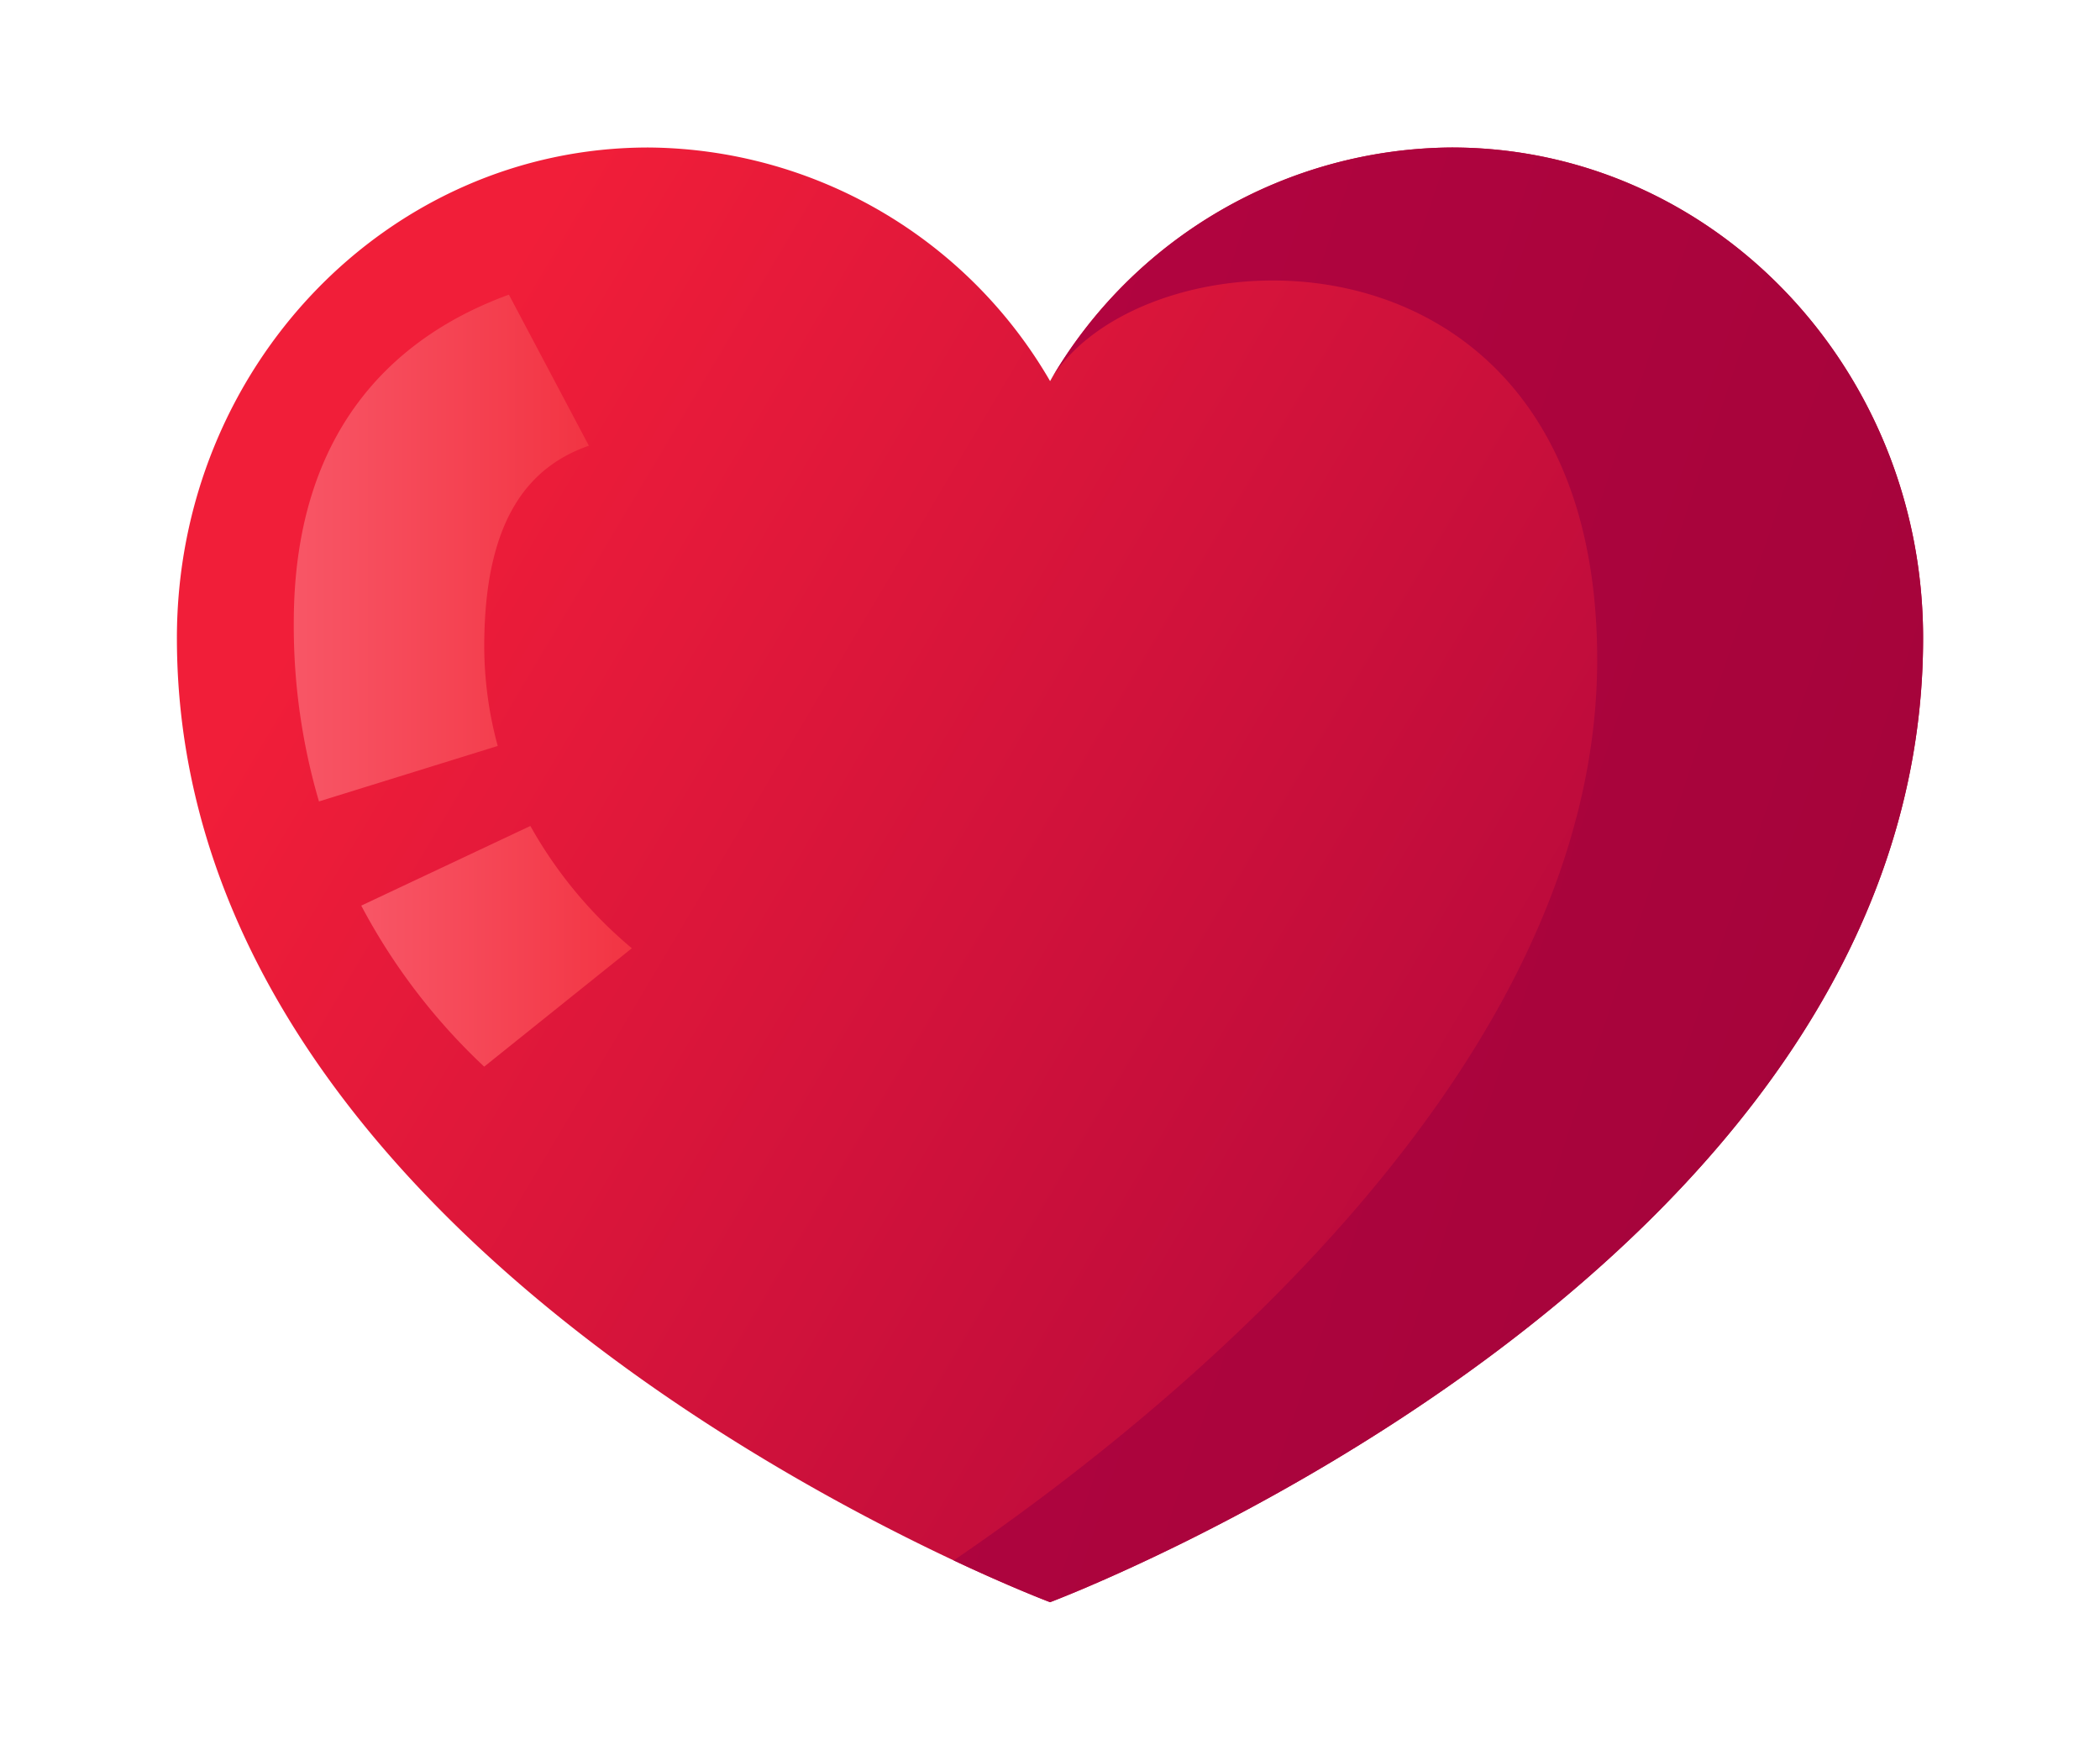
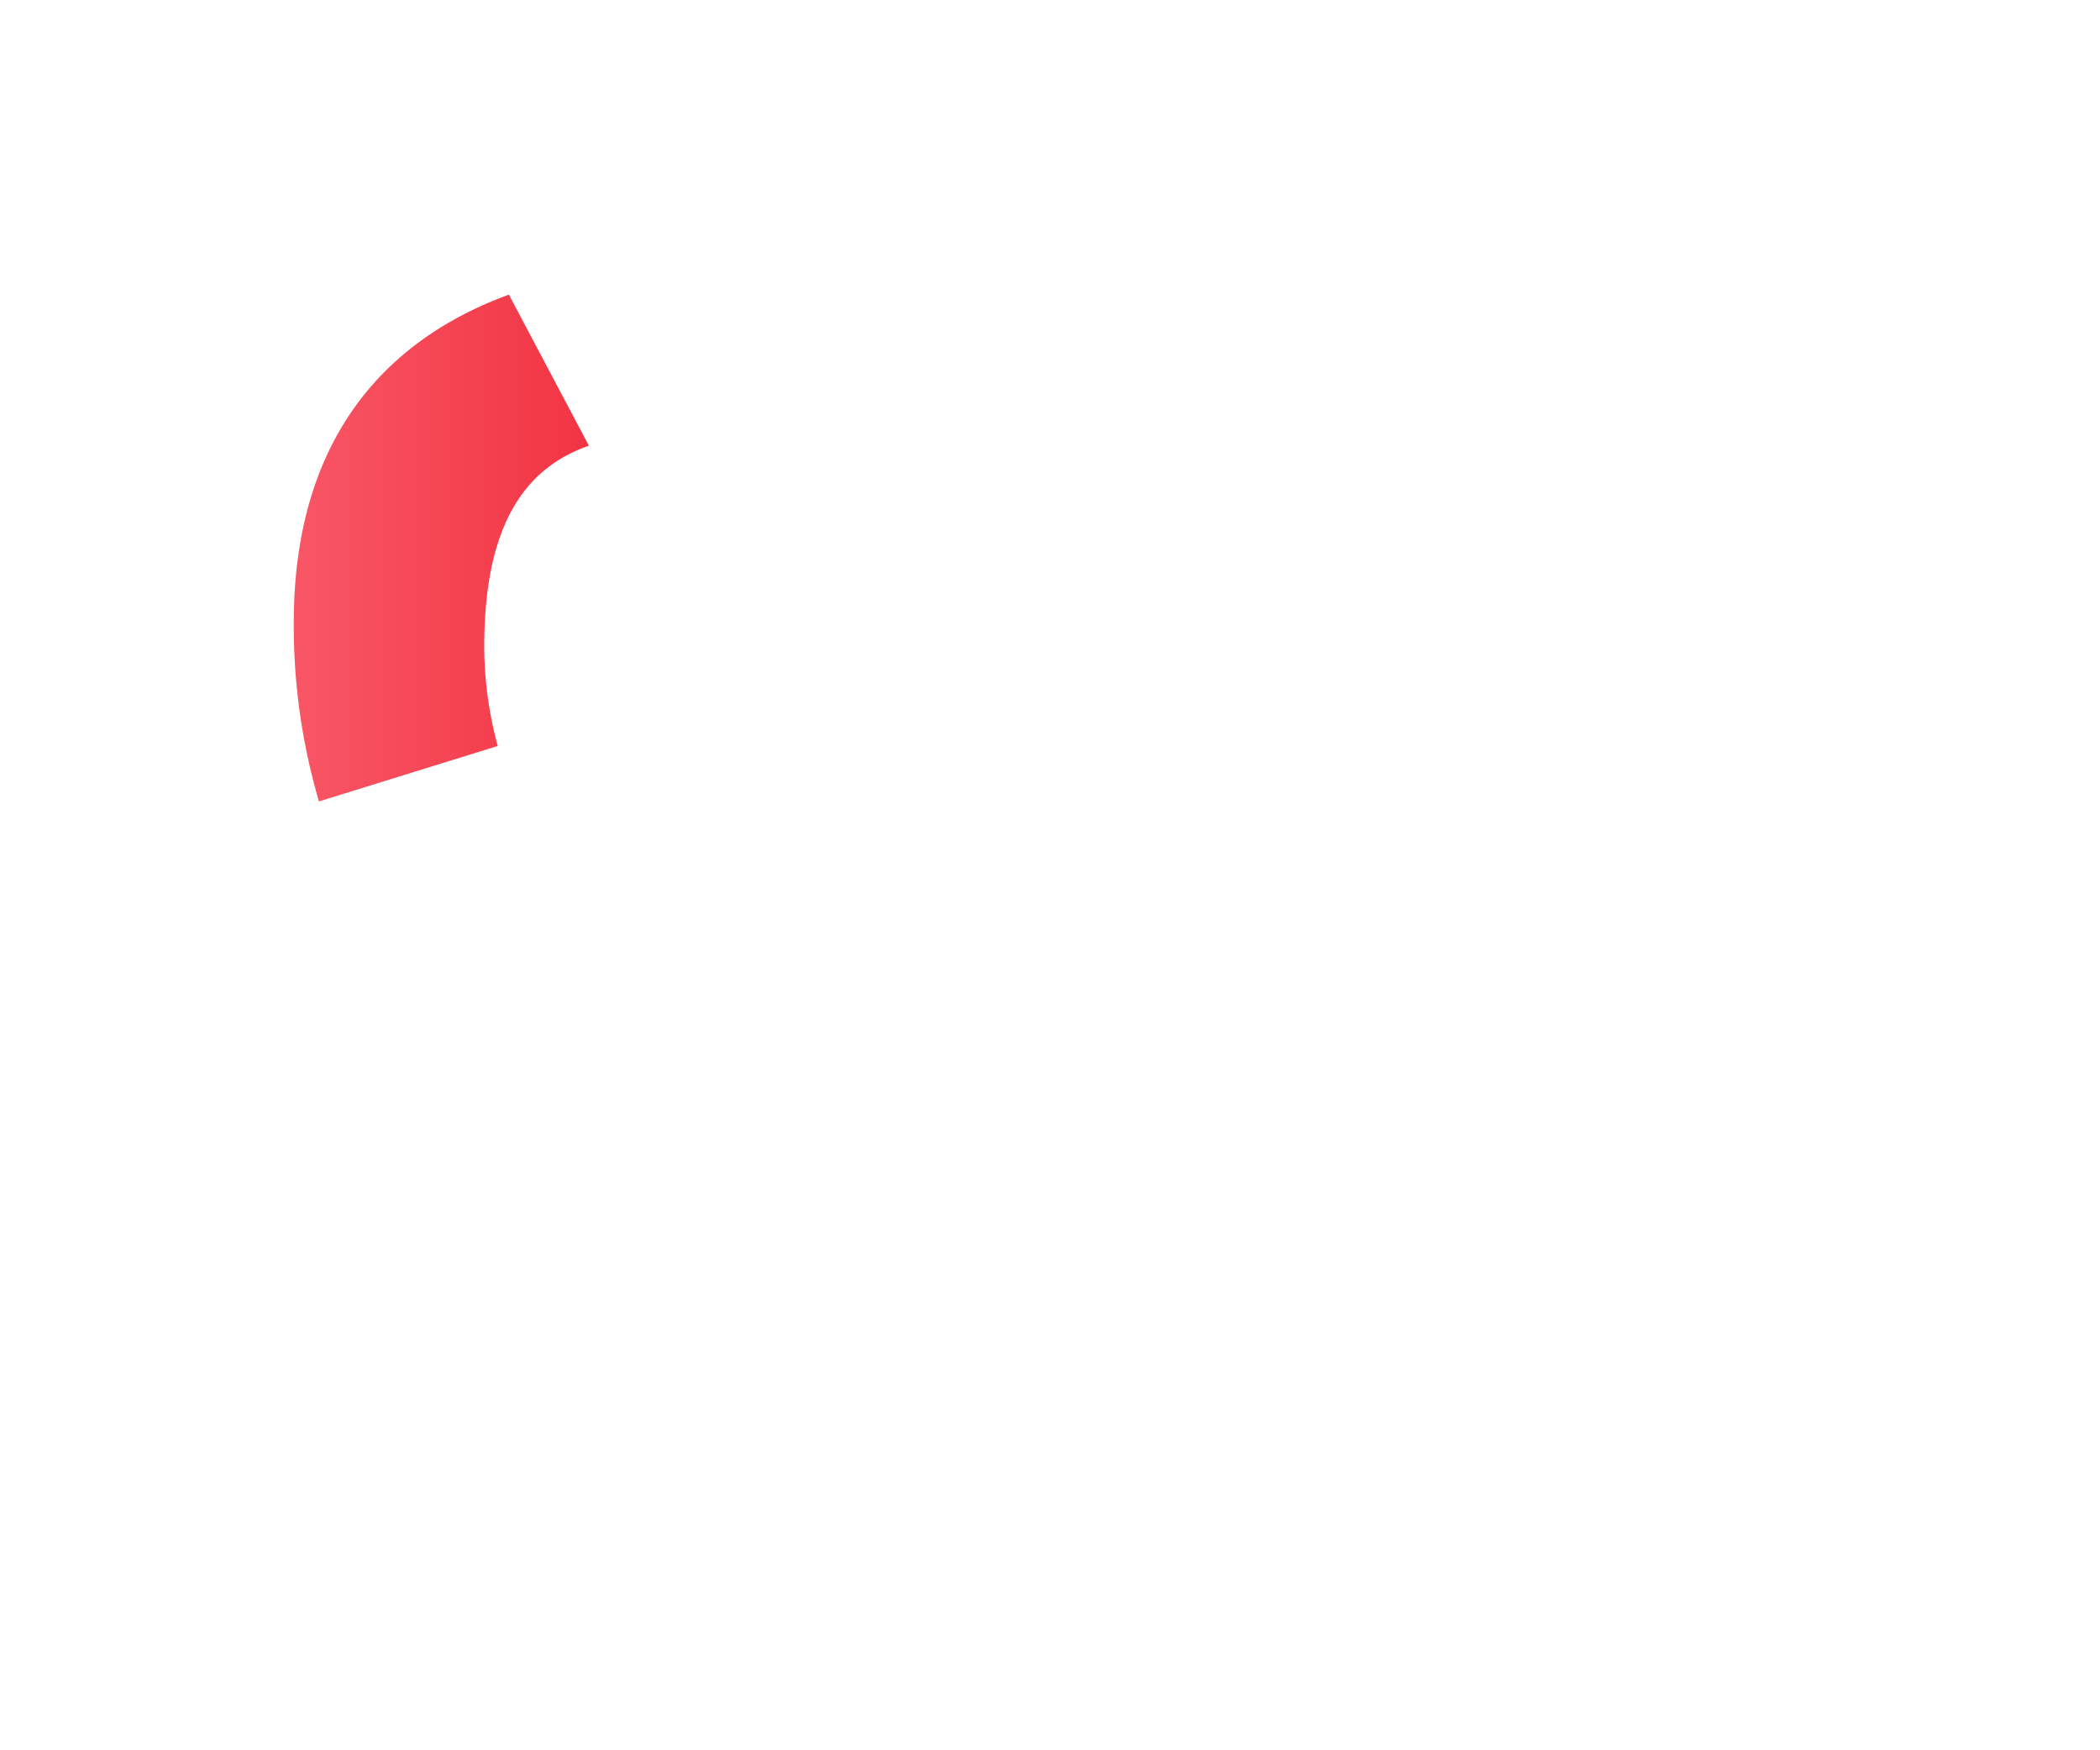
<svg xmlns="http://www.w3.org/2000/svg" xmlns:xlink="http://www.w3.org/1999/xlink" viewBox="0 0 124.17 103.48">
  <defs>
    <style>.cls-1{fill:url(#linear-gradient);}.cls-2{fill:url(#linear-gradient-2);}.cls-3{fill:url(#linear-gradient-3);}.cls-4{fill:url(#linear-gradient-4);}</style>
    <linearGradient id="linear-gradient" x1="26.33" y1="22.04" x2="112.02" y2="72.94" gradientUnits="userSpaceOnUse">
      <stop offset="0" stop-color="#f11e39" />
      <stop offset="1" stop-color="#aa043d" />
    </linearGradient>
    <linearGradient id="linear-gradient-2" x1="21.71" y1="33.49" x2="145.73" y2="75.05" gradientUnits="userSpaceOnUse">
      <stop offset="0" stop-color="#b80542" />
      <stop offset="1" stop-color="#9e0338" />
    </linearGradient>
    <linearGradient id="linear-gradient-3" x1="17.37" y1="32.4" x2="34.82" y2="32.4" gradientUnits="userSpaceOnUse">
      <stop offset="0" stop-color="#f85666" />
      <stop offset="1" stop-color="#f23443" />
    </linearGradient>
    <linearGradient id="linear-gradient-4" x1="21.37" y1="55.94" x2="37.36" y2="55.94" xlink:href="#linear-gradient-3" />
  </defs>
  <g id="Capa_2" data-name="Capa 2">
-     <path class="cls-1" d="M85.83,8.72h0A27.66,27.66,0,0,0,62.09,22.53,27.68,27.68,0,0,0,38.34,8.72h0c-15.41,0-27.88,13-27.88,29,0,37.64,51.63,57,51.63,57s51.62-19.36,51.62-57C113.71,21.71,101.24,8.72,85.83,8.72Z" />
-     <path class="cls-2" d="M85.83,8.72c15.41,0,27.88,13,27.88,29,0,37.64-51.62,57-51.62,57s-2.21-.83-5.7-2.47C69.82,83.1,94.44,62.83,94.44,39c0-26.9-26.9-25.7-32.35-16.48A27.64,27.64,0,0,1,85.83,8.72" />
    <path class="cls-3" d="M30.09,17.42c-6.23,2.27-12.72,7.5-12.72,19.41a36.86,36.86,0,0,0,1.49,10.55L29.43,44.1a22.56,22.56,0,0,1-.79-6.54c.15-7,2.71-10,6.18-11.21Z" />
-     <path class="cls-4" d="M37.36,56.06a25.89,25.89,0,0,1-6-7.23l-10,4.71a36.29,36.29,0,0,0,7.27,9.52Z" />
  </g>
</svg>